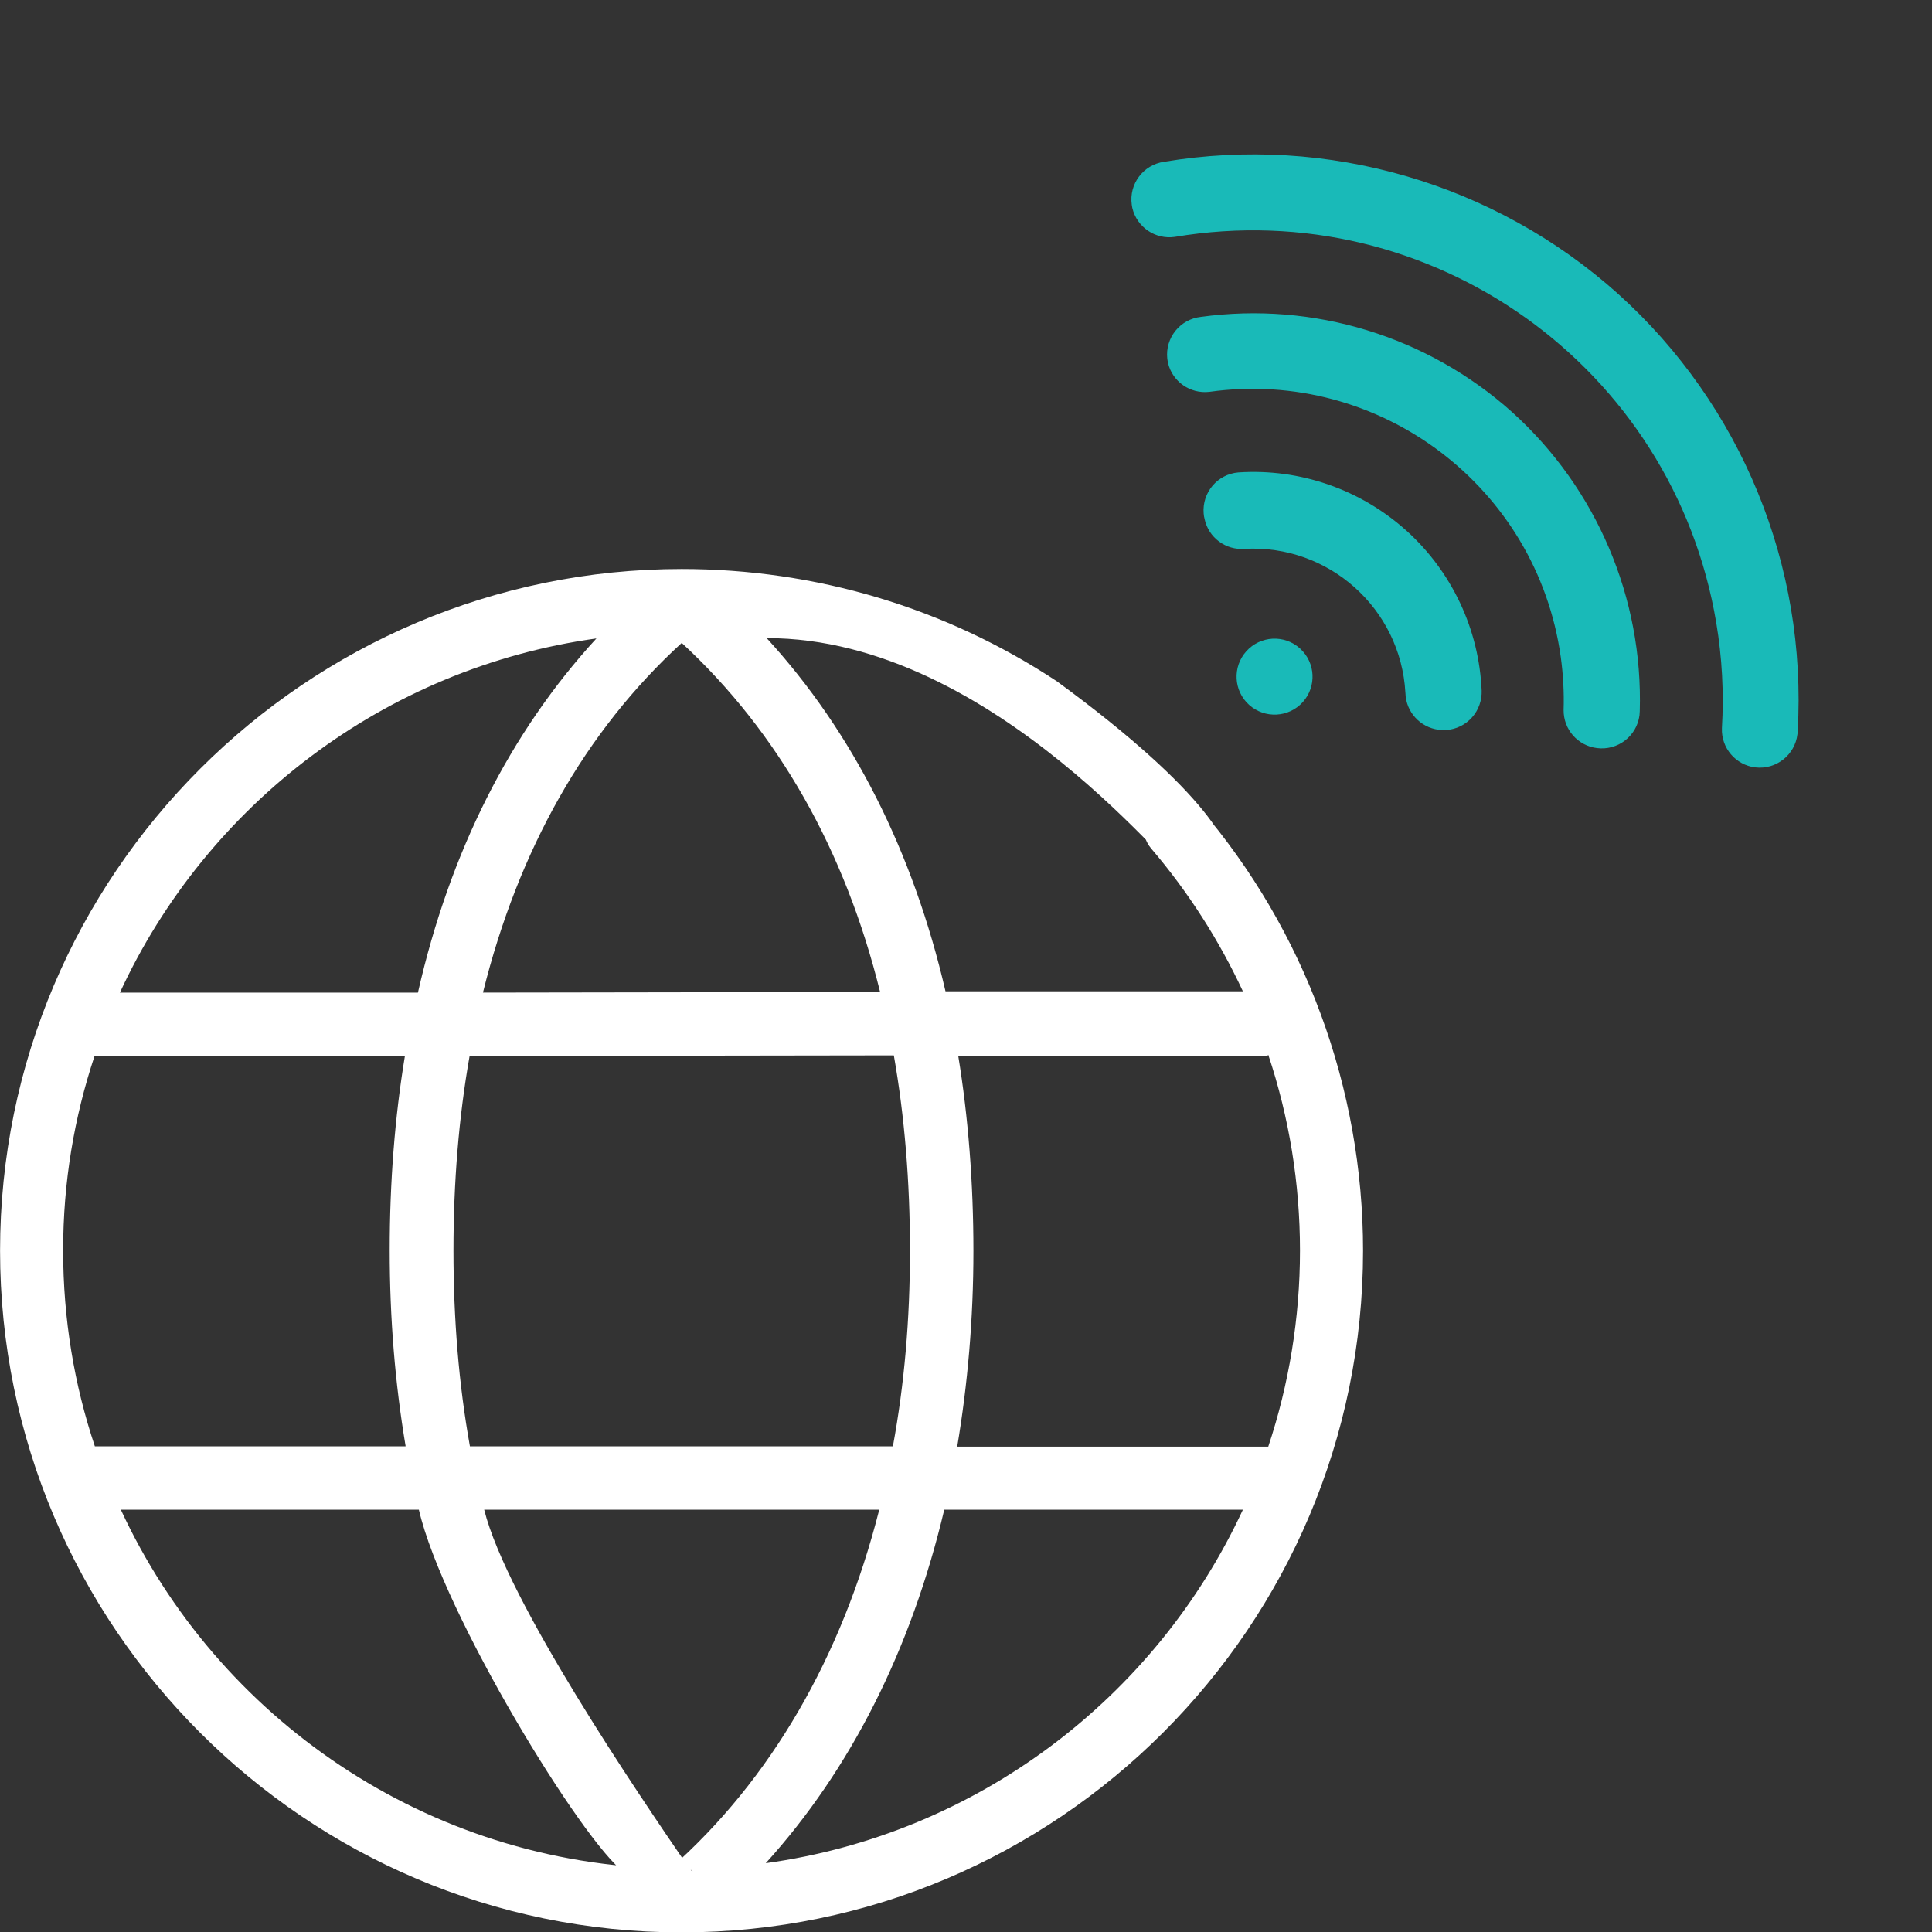
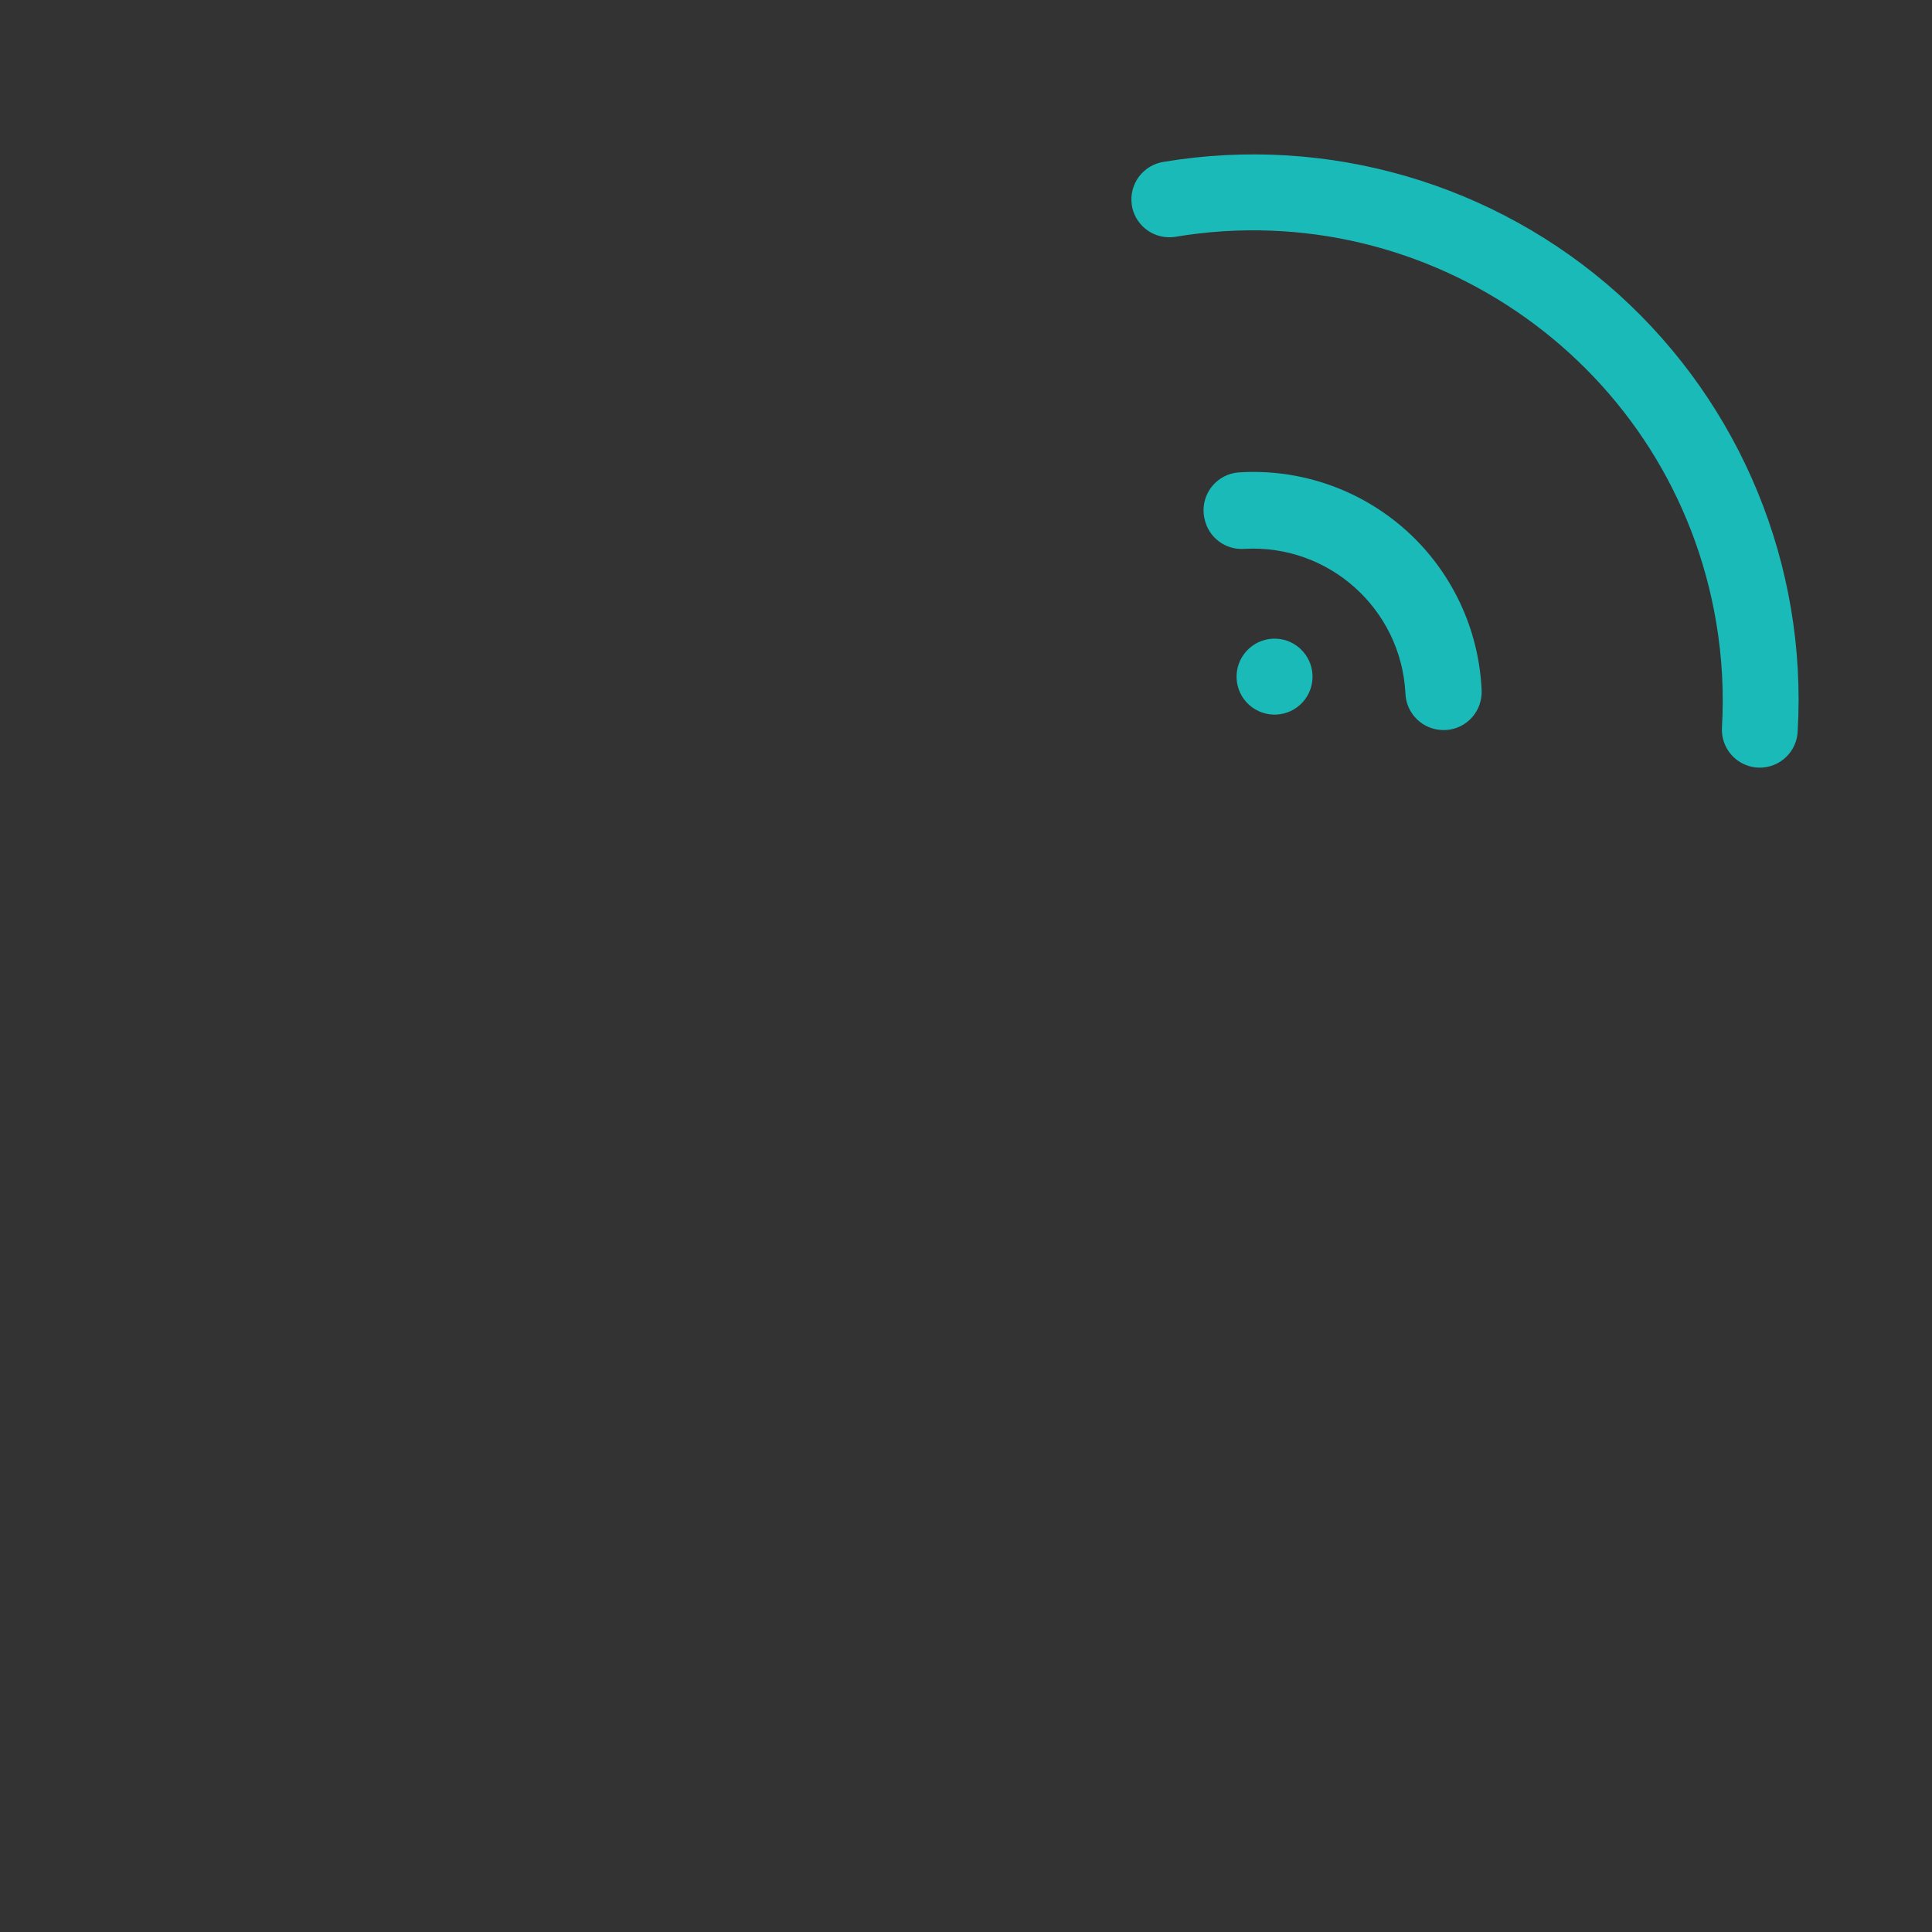
<svg xmlns="http://www.w3.org/2000/svg" width="31" height="31" viewBox="0 0 31 31" fill="none">
  <rect x="0" y="0" width="31" height="31" fill="#333333" stroke="none" />
-   <path d="M10.938 31.006C16.967 31.006 21.871 26.096 21.871 20.068C21.871 17.463 20.94 14.934 19.246 12.956C19.063 12.742 18.742 12.716 18.529 12.899C18.315 13.083 18.29 13.403 18.473 13.617C19.068 14.314 19.561 15.087 19.943 15.906H15.171C14.652 13.668 13.686 11.75 12.302 10.239C15.986 10.234 18.997 14.286 18.997 14.059C19.231 14.217 19.546 14.151 19.704 13.917C19.856 13.683 19.405 12.721 16.957 10.931C15.171 9.751 13.09 9.13 10.938 9.13C4.91 9.13 0.001 14.039 0.001 20.068C0.001 26.096 4.905 31.006 10.933 31.006L10.938 31.006ZM14.108 24.224C13.508 26.59 12.363 28.564 10.755 29.983C6.848 29.912 3.486 27.567 1.939 24.224H6.721C7.113 25.908 9.358 29.568 10.012 30.039C10.667 30.511 10.644 30.197 10.878 30.039C11.112 29.882 11.186 30.161 11.028 29.932C10.265 28.818 8.136 25.694 7.769 24.224H14.118L14.108 24.224ZM19.943 24.224C18.549 27.231 15.69 29.428 12.287 29.896C13.655 28.386 14.622 26.458 15.151 24.224H19.943ZM6.507 23.207H1.547H1.522C1.191 22.22 1.013 21.162 1.013 20.063C1.013 18.964 1.191 17.926 1.517 16.944H6.497C6.335 17.926 6.253 18.969 6.253 20.063C6.253 21.157 6.34 22.204 6.508 23.202L6.507 23.207ZM20.35 16.924C20.686 17.931 20.859 18.989 20.859 20.068C20.859 21.146 20.681 22.22 20.35 23.212H20.325H15.359C15.527 22.215 15.619 21.162 15.619 20.073C15.619 18.984 15.537 17.926 15.375 16.939H20.325C20.325 16.939 20.34 16.934 20.345 16.934L20.35 16.924ZM14.327 23.207H7.54C7.362 22.215 7.276 21.167 7.276 20.068C7.276 18.969 7.362 17.921 7.535 16.944L14.342 16.934C14.515 17.916 14.601 18.964 14.601 20.068C14.601 21.172 14.51 22.22 14.327 23.207ZM6.701 15.927H1.924C3.313 12.92 6.166 10.717 9.57 10.244C8.186 11.75 7.219 13.668 6.706 15.927H6.701ZM14.123 15.917L7.749 15.927C8.319 13.632 9.392 11.73 10.939 10.316C12.485 11.745 13.559 13.638 14.123 15.922L14.123 15.917Z" fill="white" />
  <path d="M20.791 10.478C20.582 10.29 20.26 10.307 20.072 10.517C19.884 10.726 19.901 11.048 20.11 11.236C20.32 11.424 20.642 11.407 20.83 11.198C21.017 10.99 21.001 10.67 20.795 10.482L20.791 10.478Z" fill="#19BAB8" stroke="#19BAB8" stroke-width="0.2" />
-   <path d="M24.197 6.688C22.859 5.489 21.061 4.939 19.281 5.184C19.001 5.214 18.799 5.465 18.829 5.745C18.831 5.763 18.834 5.781 18.838 5.799C18.897 6.051 19.136 6.218 19.393 6.188C22.18 5.8 24.755 7.744 25.143 10.532C25.182 10.817 25.198 11.106 25.189 11.394C25.187 11.653 25.378 11.872 25.635 11.904C25.914 11.941 26.17 11.745 26.207 11.466C26.209 11.446 26.21 11.427 26.211 11.408C26.264 9.617 25.529 7.893 24.2 6.691L24.197 6.688V6.688Z" fill="#19BAB8" stroke="#19BAB8" stroke-width="0.2" />
  <path d="M22.493 8.583C21.779 7.943 20.836 7.617 19.879 7.68C19.599 7.703 19.39 7.949 19.413 8.23C19.415 8.256 19.419 8.282 19.426 8.307C19.479 8.556 19.709 8.727 19.963 8.707C21.368 8.628 22.571 9.703 22.65 11.108C22.65 11.113 22.651 11.117 22.651 11.122C22.659 11.371 22.848 11.578 23.096 11.61C23.375 11.648 23.631 11.453 23.669 11.174C23.673 11.146 23.675 11.117 23.674 11.088C23.634 10.13 23.21 9.228 22.497 8.586L22.493 8.583L22.493 8.583Z" fill="#19BAB8" stroke="#19BAB8" stroke-width="0.2" />
  <path d="M25.898 4.791C23.939 3.034 21.287 2.263 18.692 2.695C18.413 2.735 18.219 2.993 18.259 3.272C18.261 3.286 18.263 3.3 18.266 3.314C18.327 3.571 18.574 3.74 18.836 3.702C22.999 3.004 26.94 5.813 27.637 9.976C27.732 10.542 27.763 11.117 27.729 11.69C27.719 11.954 27.914 12.182 28.176 12.214C28.456 12.247 28.709 12.047 28.742 11.768C28.743 11.754 28.745 11.739 28.745 11.725C28.897 9.103 27.851 6.554 25.902 4.795L25.898 4.791Z" fill="#19BAB8" stroke="#19BAB8" stroke-width="0.2" />
</svg>